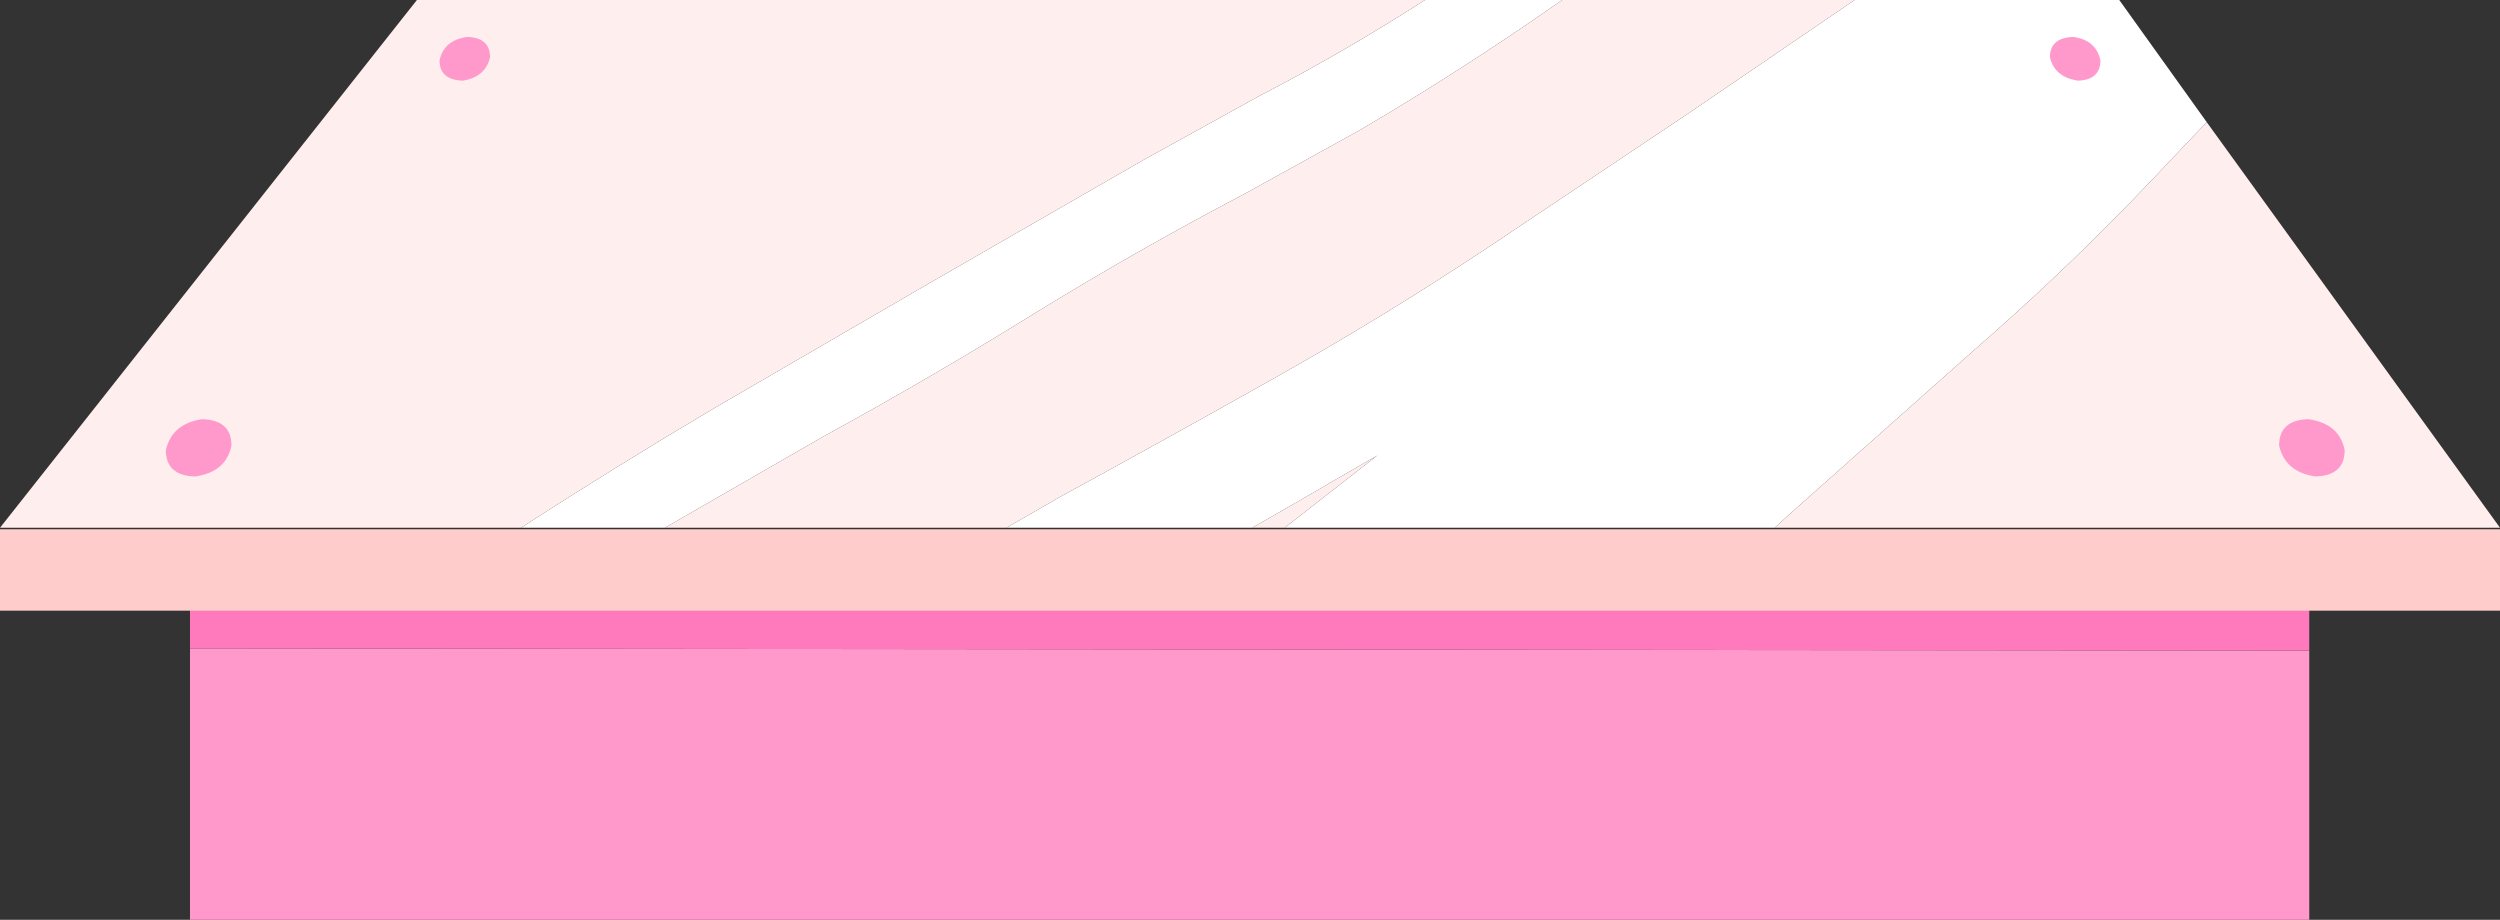
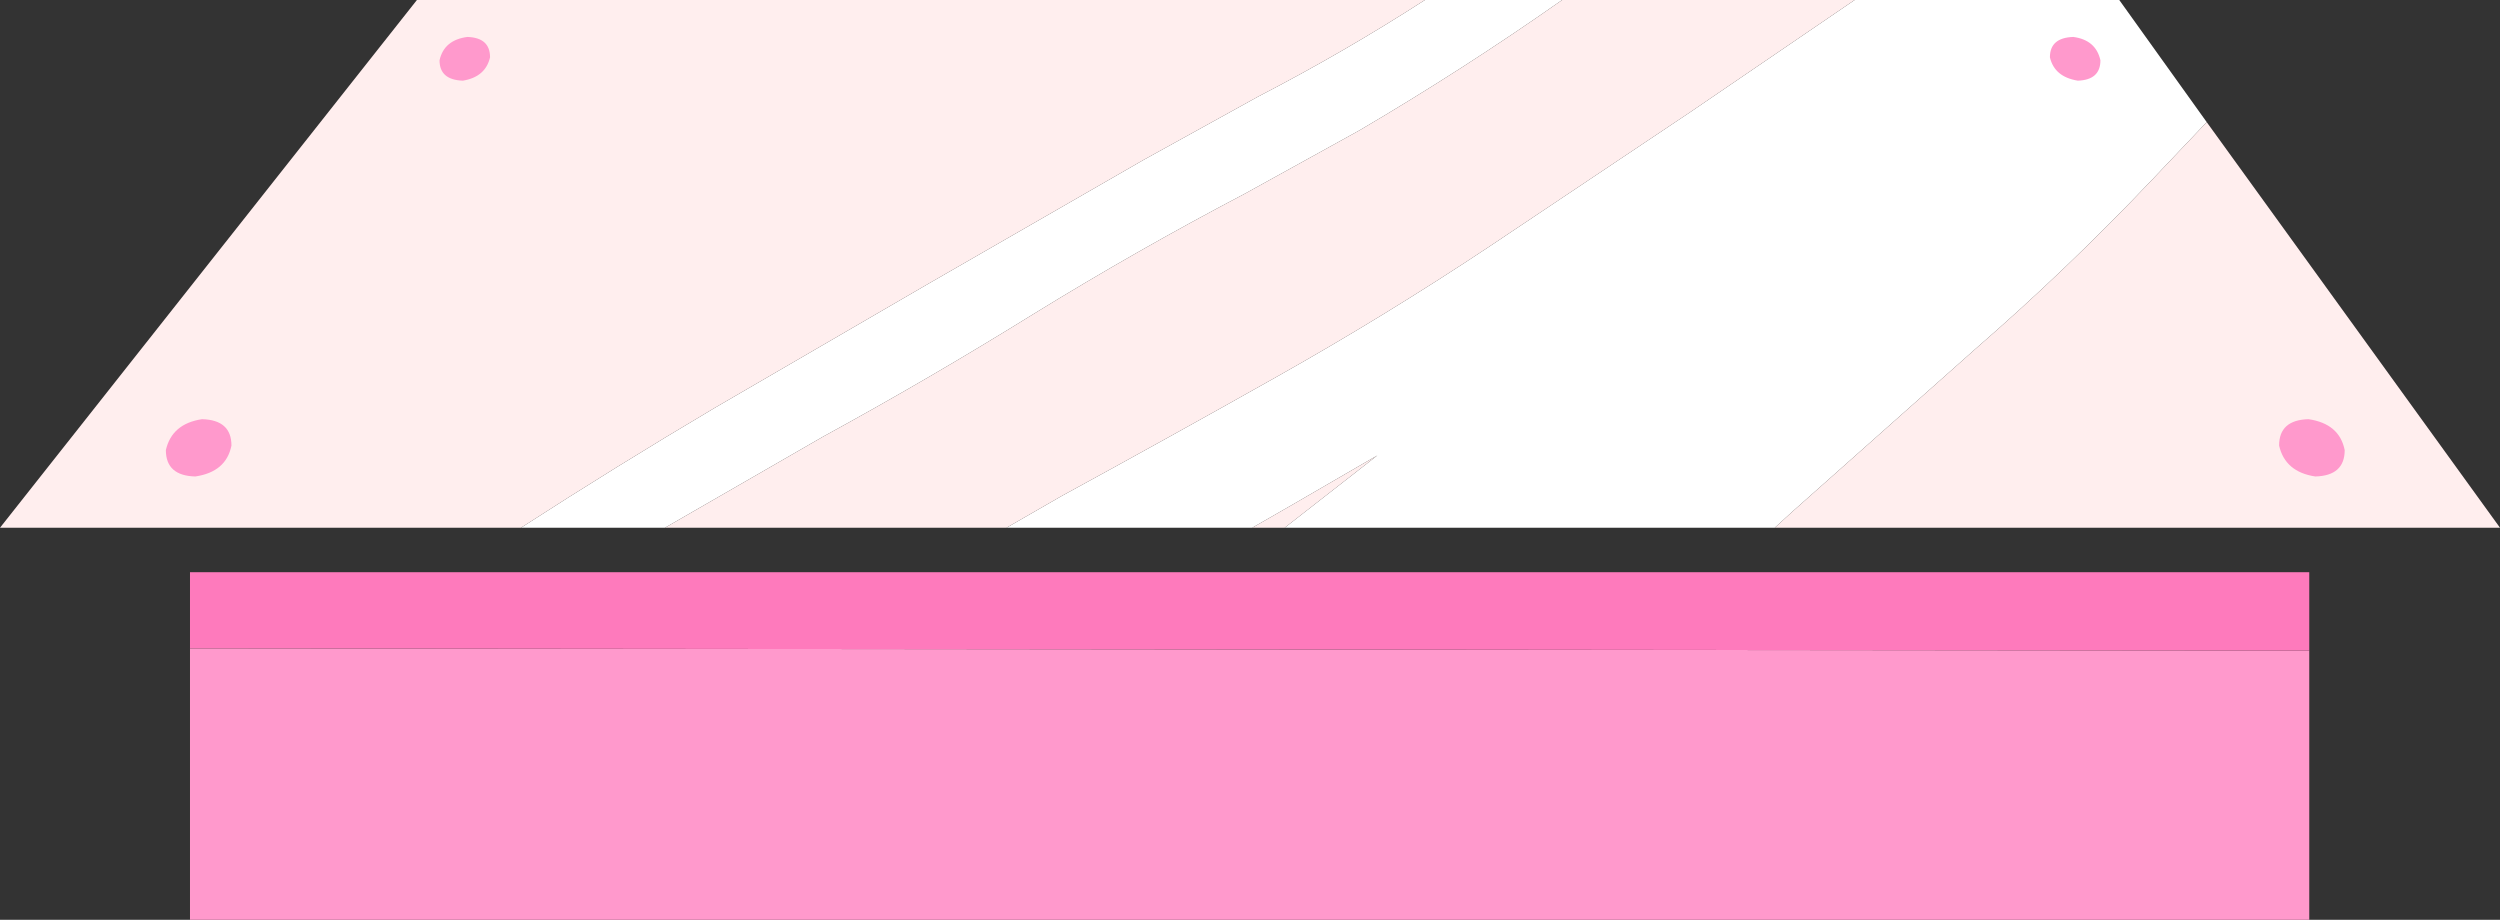
<svg xmlns="http://www.w3.org/2000/svg" height="61.0px" width="165.8px">
  <rect width="100%" height="100%" fill="#333333" stroke="none" />
  <g transform="matrix(1.0, 0.0, 0.0, 1.0, 82.9, 63.5)">
    <path d="M70.25 -20.35 L70.25 -2.5 -70.3 -2.5 -70.3 -20.5 70.25 -20.35" fill="#ff99cc" fill-rule="evenodd" stroke="none" />
    <path d="M-70.3 -20.5 L-70.3 -25.55 70.25 -25.55 70.25 -20.35 -70.3 -20.5" fill="#fe7abc" fill-rule="evenodd" stroke="none" />
-     <path d="M82.9 -23.0 L-82.9 -23.0 -82.9 -28.4 82.9 -28.4 82.9 -23.0" fill="#ffcccc" fill-rule="evenodd" stroke="none" />
    <path d="M63.45 -55.4 L59.8 -51.55 Q54.2 -45.65 48.1 -40.35 L35.95 -29.55 34.8 -28.5 2.3 -28.5 8.45 -33.3 2.85 -30.05 0.15 -28.5 -16.15 -28.5 -12.5 -30.6 Q-5.35 -34.5 1.75 -38.5 8.95 -42.55 15.8 -47.1 L29.25 -56.1 40.1 -63.5 57.65 -63.5 63.45 -55.4 M-48.35 -28.5 Q-42.0 -32.6 -35.5 -36.45 L-21.3 -44.7 -7.05 -52.9 0.55 -57.1 Q6.25 -60.05 11.6 -63.5 L20.7 -63.5 Q14.15 -58.9 7.25 -54.85 L-0.35 -50.65 Q-7.5 -46.9 -14.4 -42.65 -21.25 -38.4 -28.3 -34.55 L-38.8 -28.5 -48.35 -28.5" fill="#ffffff" fill-rule="evenodd" stroke="none" />
    <path d="M34.8 -28.5 L35.95 -29.55 48.1 -40.35 Q54.2 -45.65 59.8 -51.55 L63.45 -55.4 82.9 -28.5 34.8 -28.5 M40.1 -63.5 L29.25 -56.1 15.8 -47.1 Q8.95 -42.55 1.75 -38.5 -5.35 -34.5 -12.5 -30.6 L-16.15 -28.5 -38.8 -28.5 -28.3 -34.55 Q-21.25 -38.4 -14.4 -42.65 -7.5 -46.9 -0.35 -50.65 L7.25 -54.85 Q14.15 -58.9 20.7 -63.5 L40.1 -63.5 M0.15 -28.5 L2.85 -30.05 8.45 -33.3 2.3 -28.5 0.15 -28.5 M11.6 -63.5 Q6.25 -60.05 0.55 -57.1 L-7.05 -52.9 -21.3 -44.7 -35.5 -36.45 Q-42.0 -32.6 -48.35 -28.5 L-82.9 -28.5 -55.25 -63.5 11.6 -63.5" fill="#ffeeee" fill-rule="evenodd" stroke="none" />
    <path d="M70.65 -31.9 Q68.65 -32.2 68.25 -33.95 68.25 -35.65 70.2 -35.7 72.25 -35.4 72.6 -33.65 72.6 -31.95 70.65 -31.9 M54.9 -58.15 Q53.35 -58.4 53.05 -59.7 53.05 -61.0 54.6 -61.05 56.1 -60.85 56.4 -59.5 56.4 -58.2 54.9 -58.15 M-52.2 -58.15 Q-53.75 -58.2 -53.75 -59.5 -53.45 -60.85 -51.9 -61.05 -50.4 -61.0 -50.4 -59.7 -50.7 -58.4 -52.2 -58.15" fill="#ff99cc" fill-rule="evenodd" stroke="none" />
    <path d="M-71.9 -33.65 Q-71.5 -35.4 -69.5 -35.7 -67.55 -35.65 -67.55 -33.95 -67.9 -32.2 -69.95 -31.9 -71.9 -31.95 -71.9 -33.65" fill="#ff99cc" fill-rule="evenodd" stroke="none" />
  </g>
</svg>